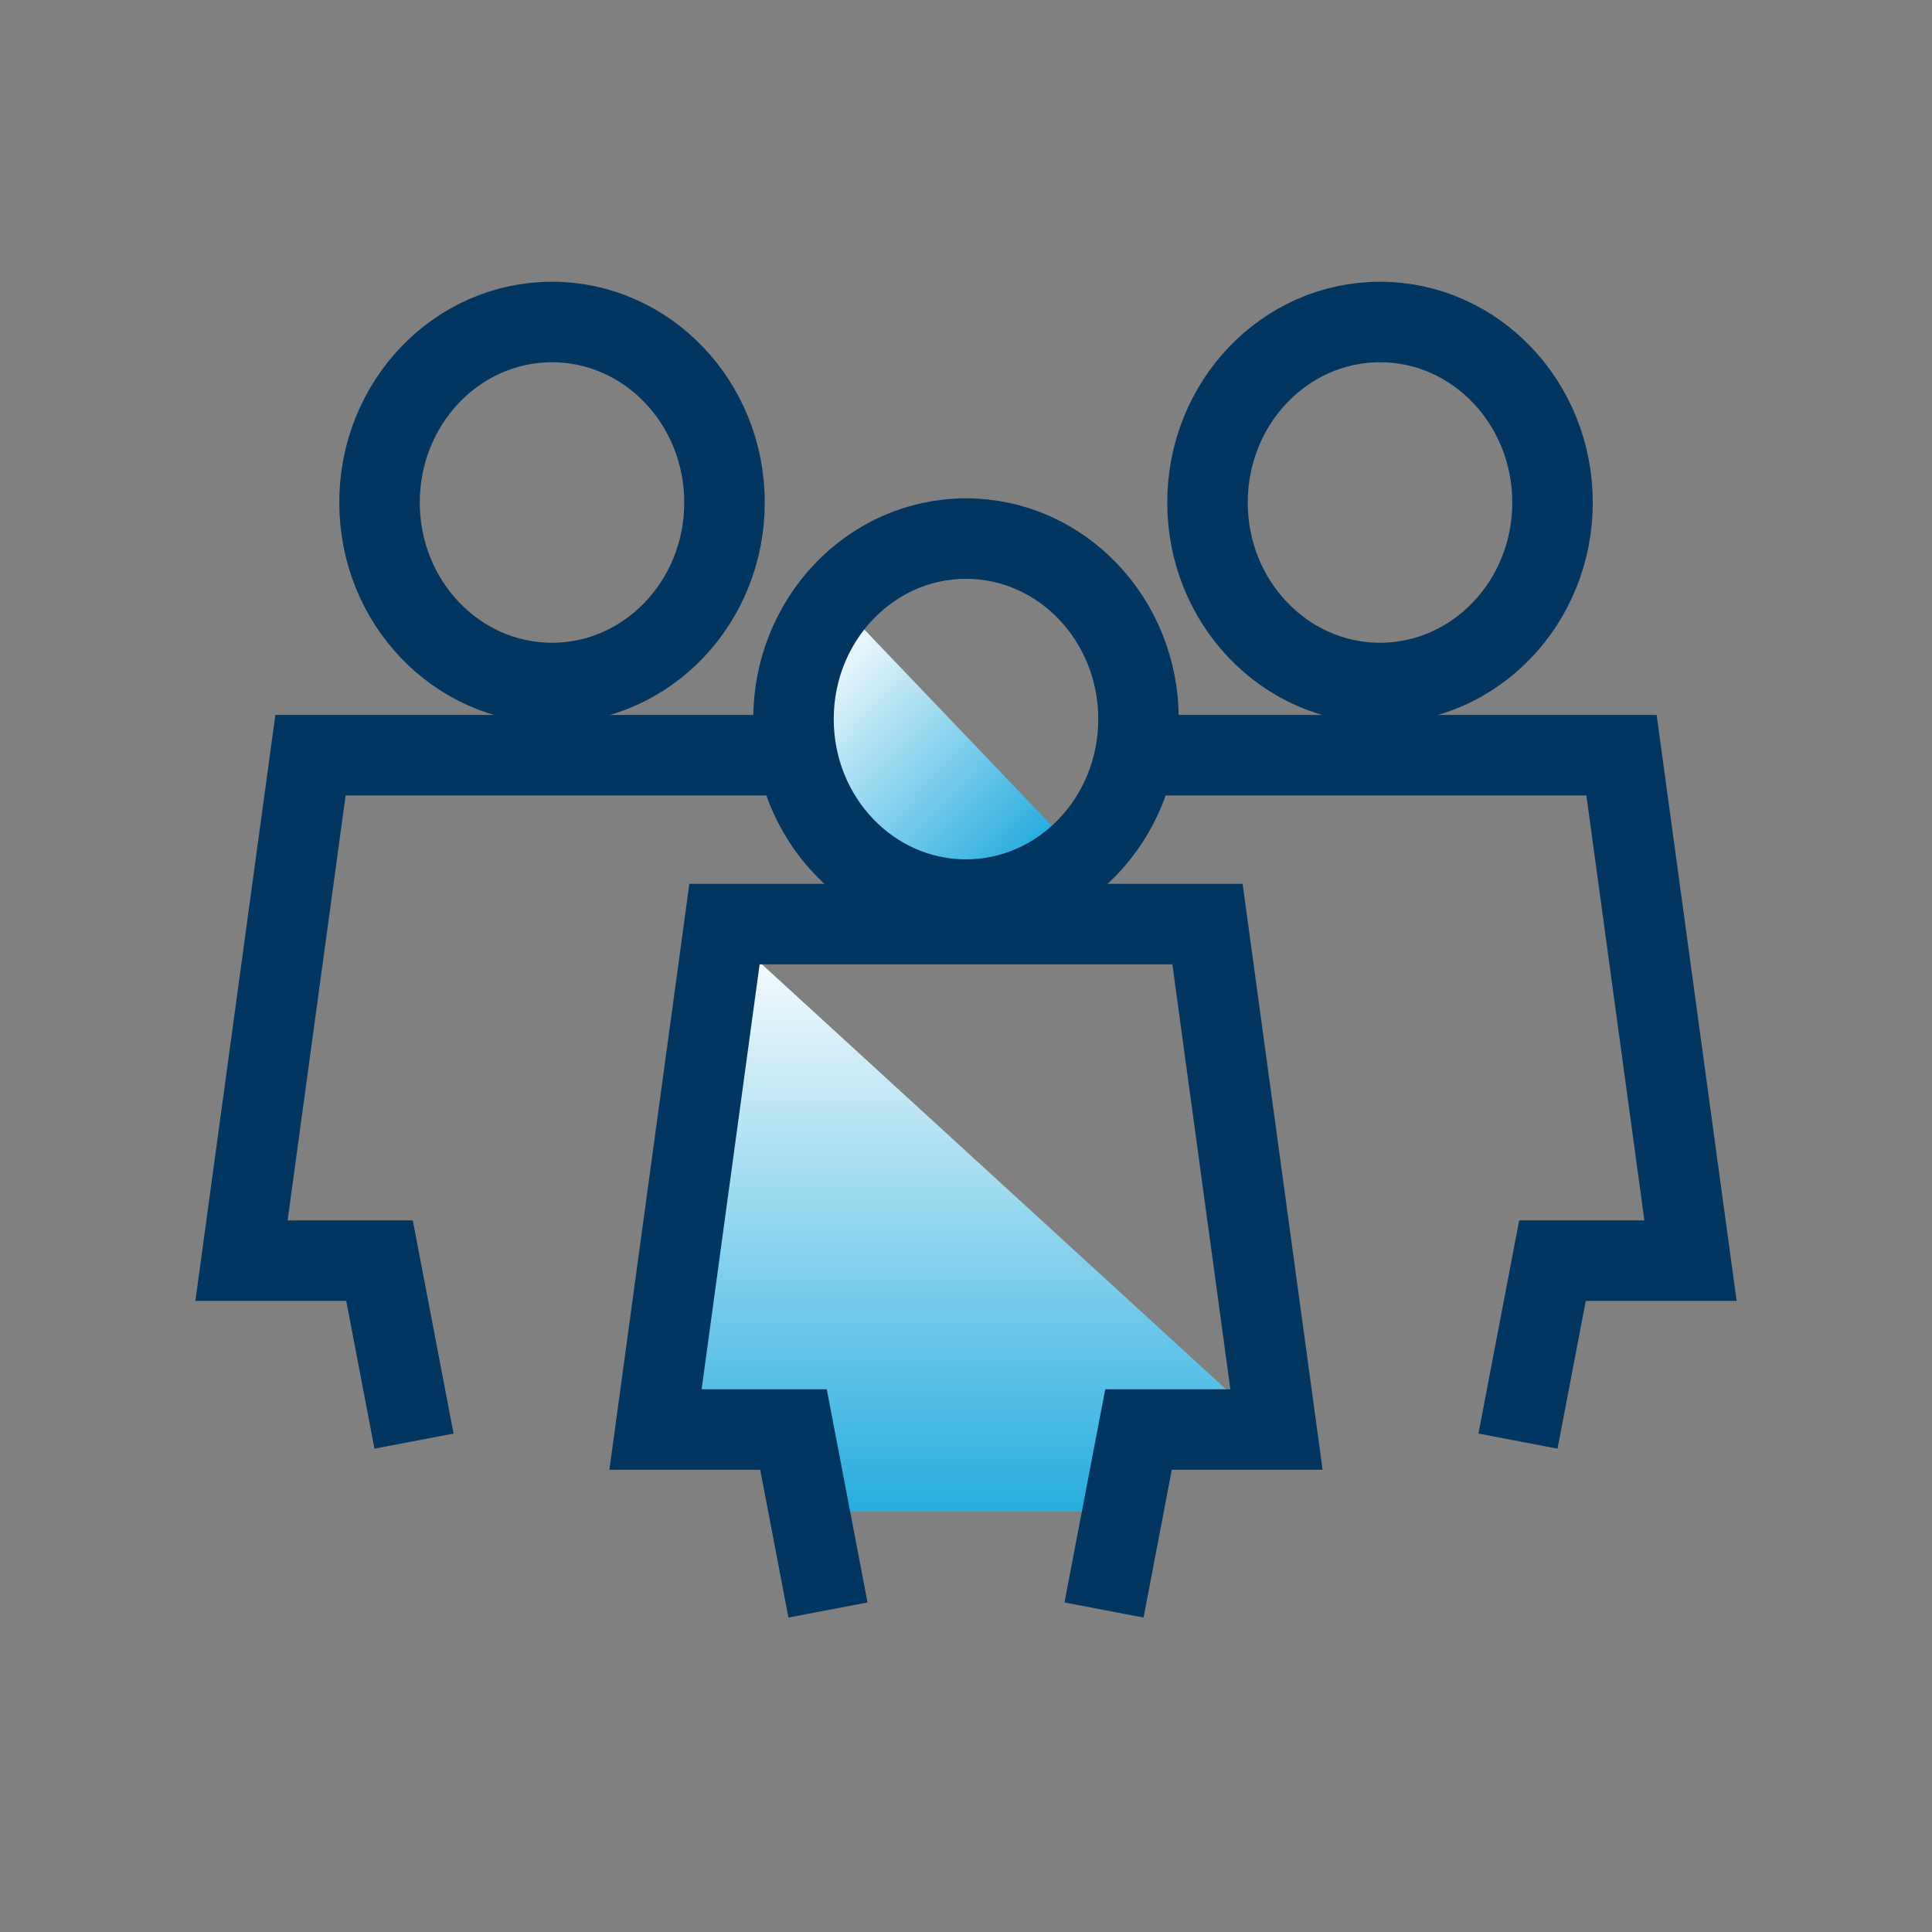
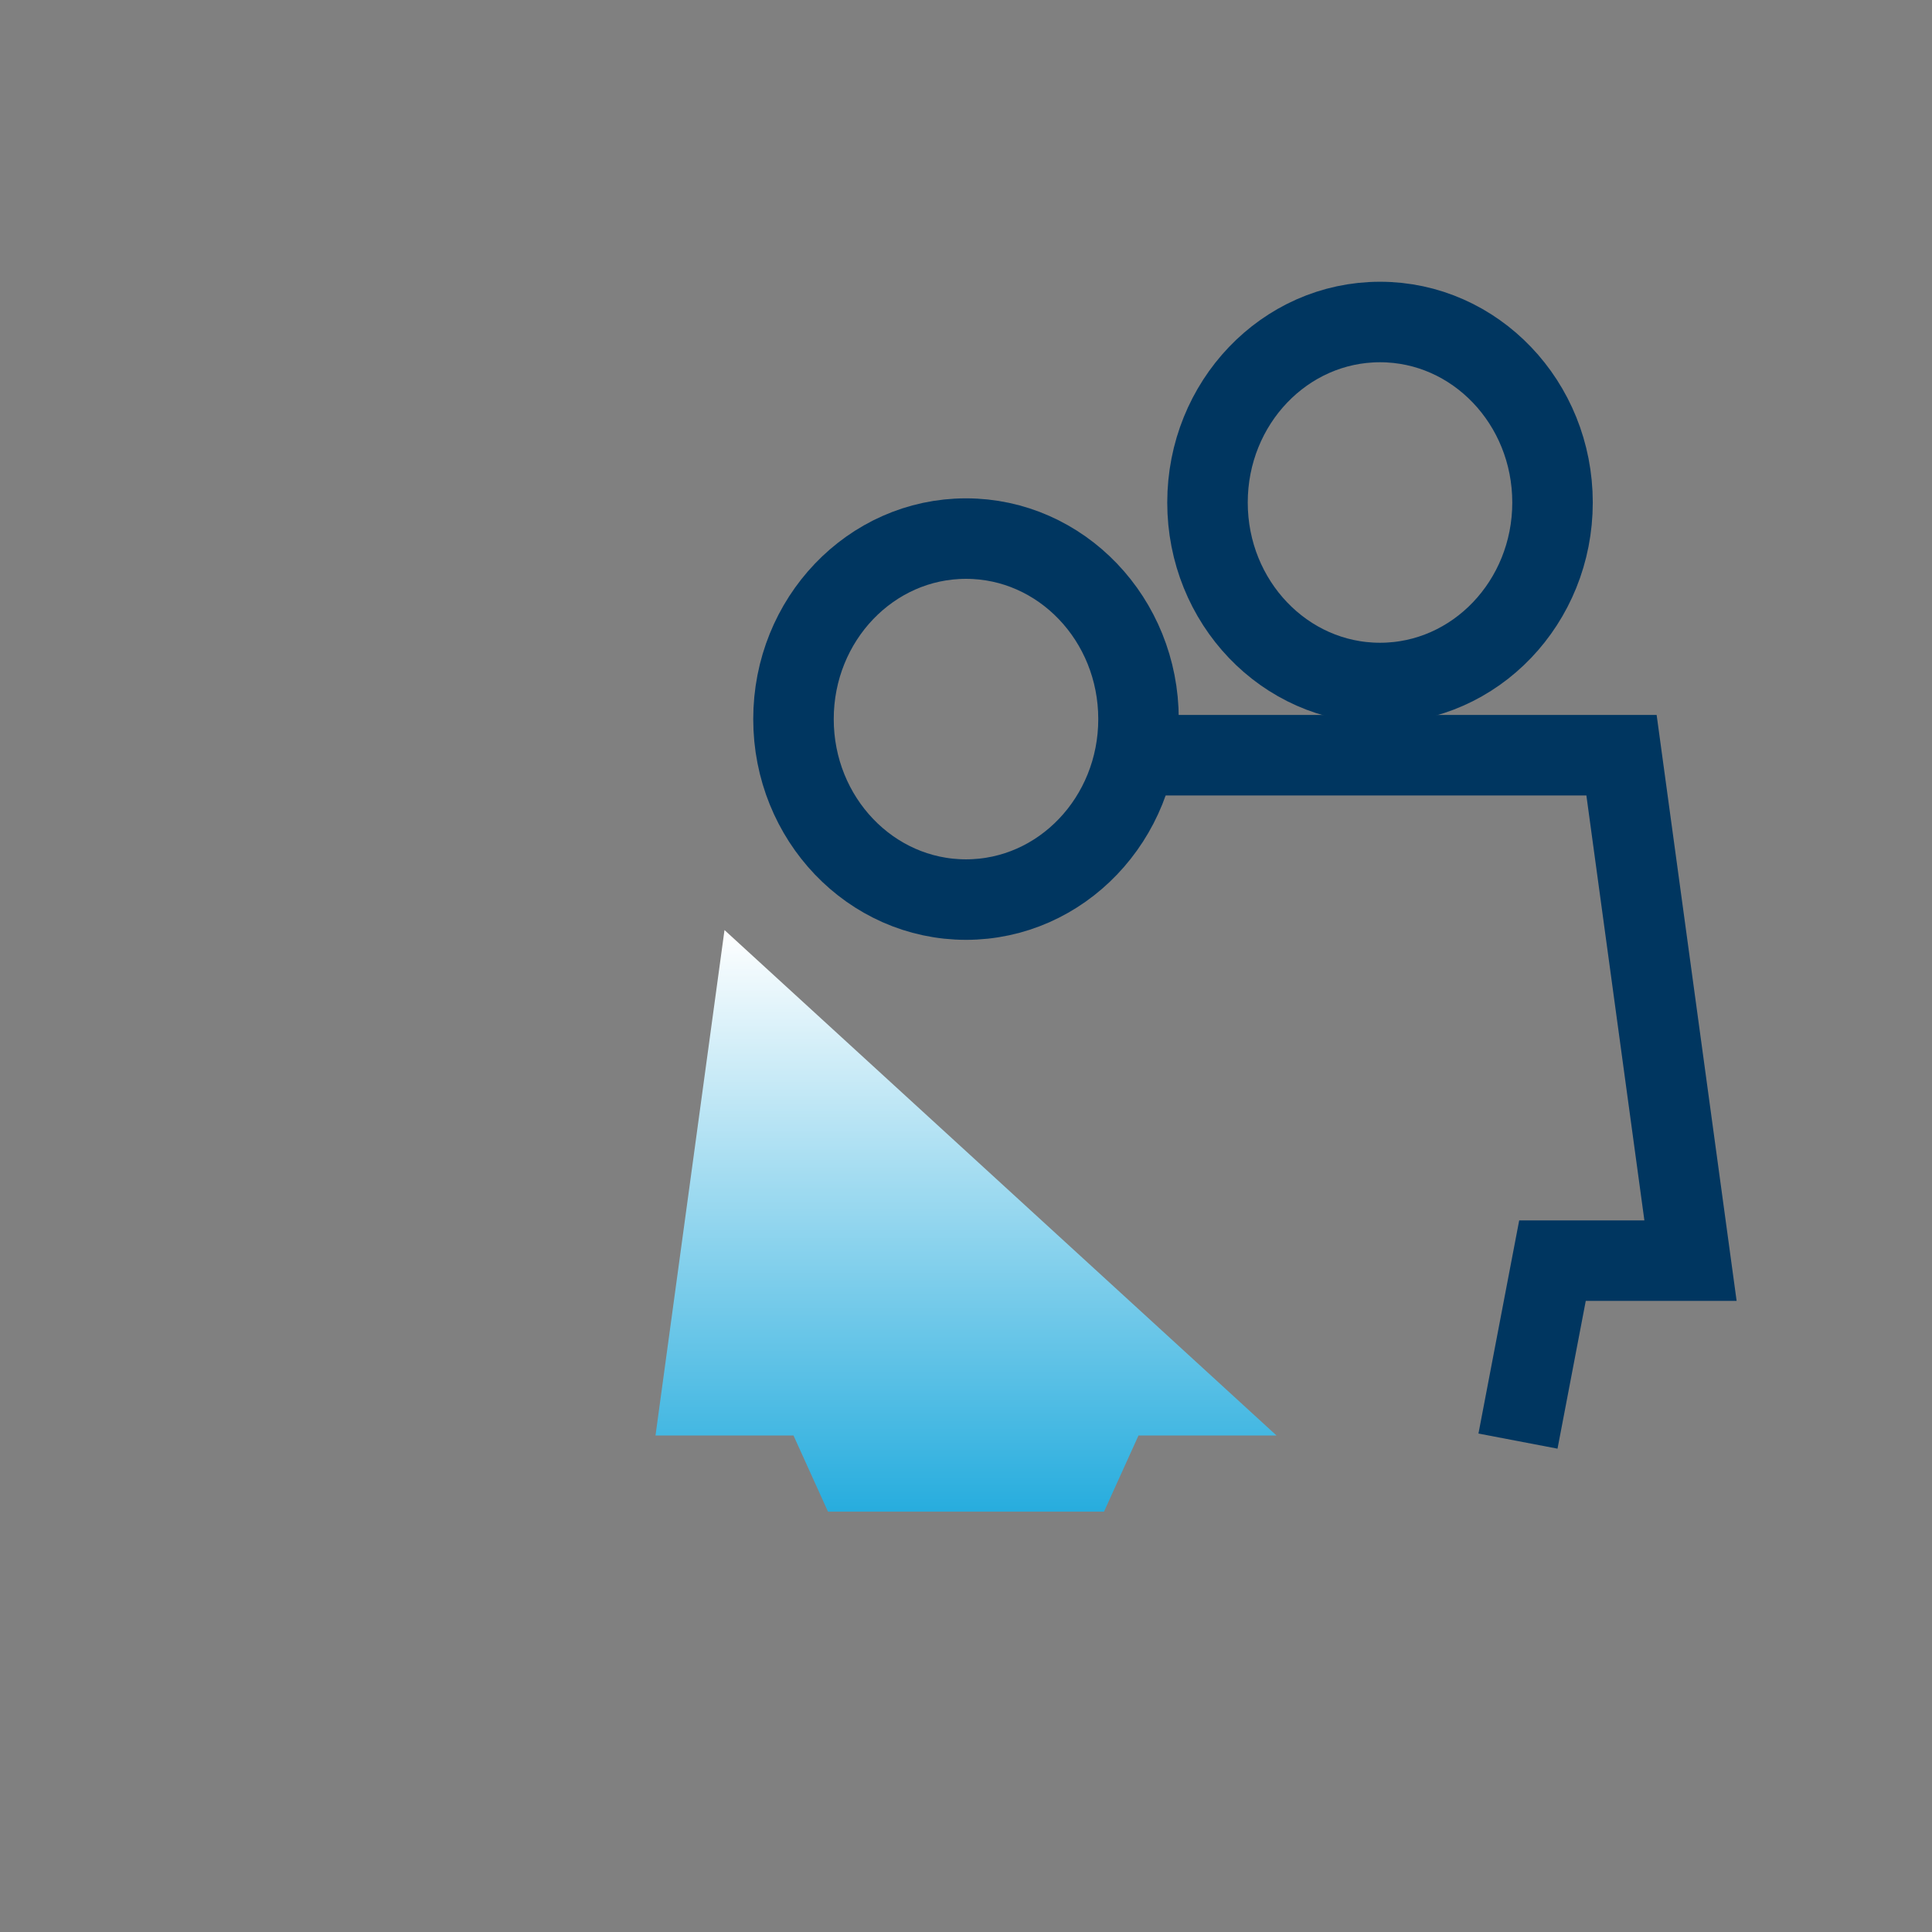
<svg xmlns="http://www.w3.org/2000/svg" width="48" height="48" viewBox="0 0 48 48" fill="none">
  <rect x="0" y="0" width="48" height="48" fill="#808080" stroke="none" />
-   <path d="M21.03 21.518C19.357 19.766 19.357 16.927 21.03 15.176L27.091 21.518C25.418 23.269 22.704 23.269 21.03 21.518Z" fill="url(#paint0_linear_3987_5314)" />
  <path d="M18 23.107L16.286 35.664H19.714L20.571 37.556H27.429L28.286 35.664H31.714L18 23.107Z" fill="url(#paint1_linear_3987_5314)" />
  <path fill-rule="evenodd" clip-rule="evenodd" d="M24 22.35C26.367 22.35 28.286 20.342 28.286 17.866C28.286 15.389 26.367 13.381 24 13.381C21.633 13.381 19.714 15.389 19.714 17.866C19.714 20.342 21.633 22.35 24 22.35Z" stroke="#003660" stroke-width="2" stroke-linecap="round" stroke-linejoin="round" />
  <path fill-rule="evenodd" clip-rule="evenodd" d="M34.286 16.969C36.653 16.969 38.572 14.961 38.572 12.485C38.572 10.008 36.653 8 34.286 8C31.919 8 30 10.008 30 12.485C30 14.961 31.919 16.969 34.286 16.969Z" stroke="#003660" stroke-width="2" stroke-linecap="round" stroke-linejoin="round" />
-   <path fill-rule="evenodd" clip-rule="evenodd" d="M13.714 16.969C11.347 16.969 9.429 14.961 9.429 12.485C9.429 10.008 11.347 8 13.714 8C16.081 8 18 10.008 18 12.485C18 14.961 16.081 16.969 13.714 16.969Z" stroke="#003660" stroke-width="2" stroke-linecap="round" stroke-linejoin="round" />
-   <path d="M20.571 40L19.714 35.516H16.286L18 22.959H30L31.714 35.516H28.286L27.429 40" stroke="#003660" stroke-width="2" />
  <path d="M28.286 18.763H40.286L42 31.32H38.571L37.714 35.804" stroke="#003660" stroke-width="2" />
-   <path d="M19.714 18.763H7.714L6 31.32H9.429L10.286 35.804" stroke="#003660" stroke-width="2" />
  <defs>
    <linearGradient id="paint0_linear_3987_5314" x1="19.515" y1="16.761" x2="25.851" y2="22.816" gradientUnits="userSpaceOnUse">
      <stop stop-color="white" />
      <stop offset="1" stop-color="#009ED8" />
    </linearGradient>
    <linearGradient id="paint1_linear_3987_5314" x1="24" y1="23.107" x2="24" y2="40.148" gradientUnits="userSpaceOnUse">
      <stop stop-color="white" />
      <stop offset="1" stop-color="#009ED8" />
    </linearGradient>
  </defs>
</svg>